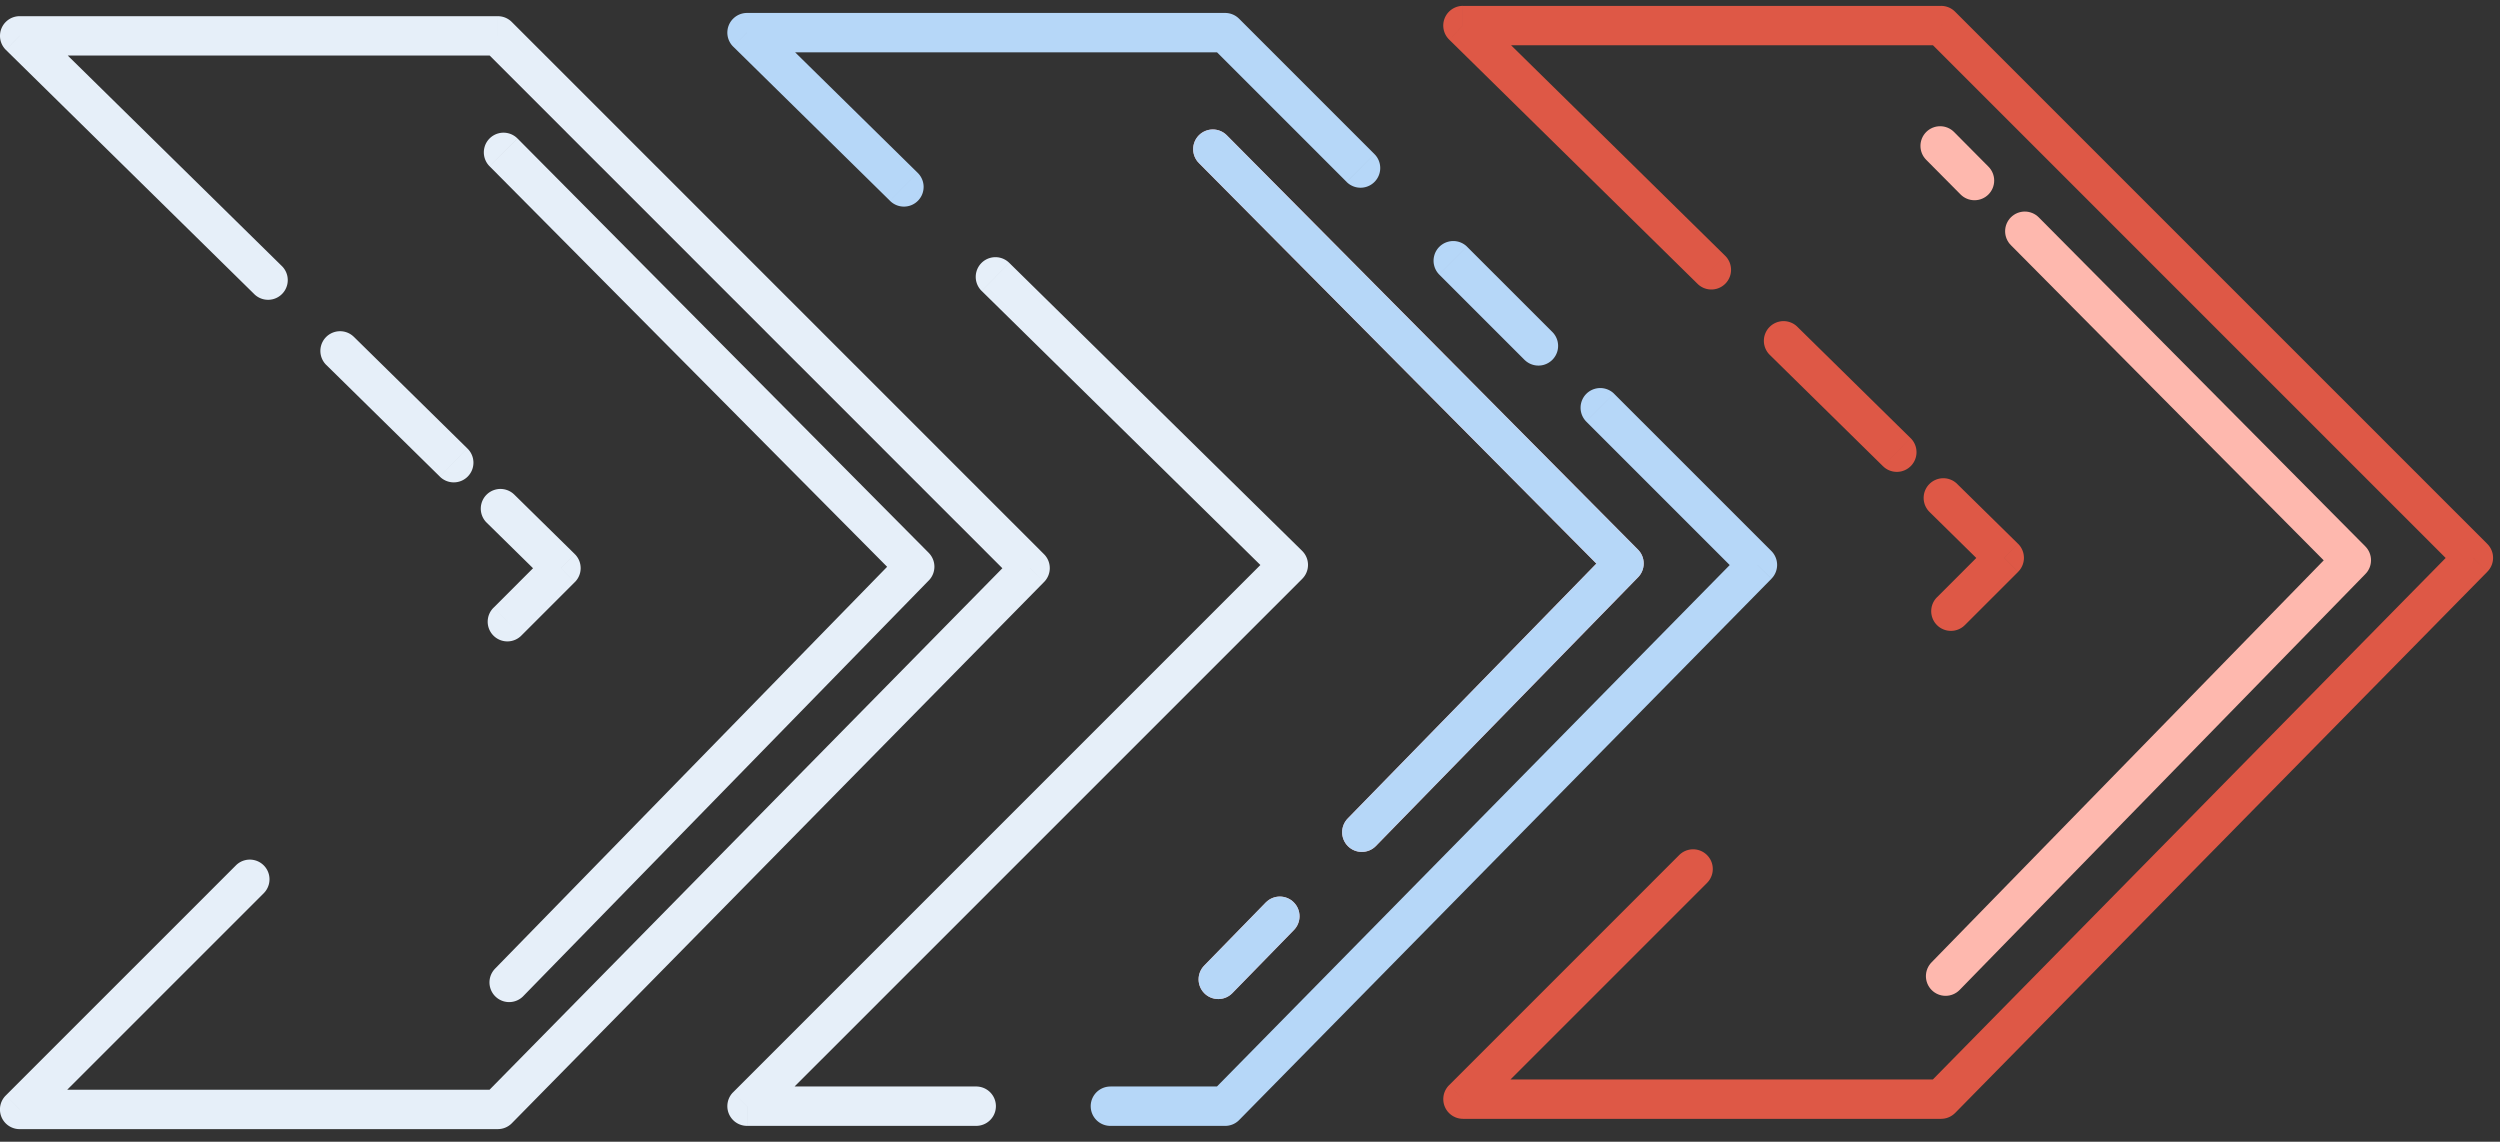
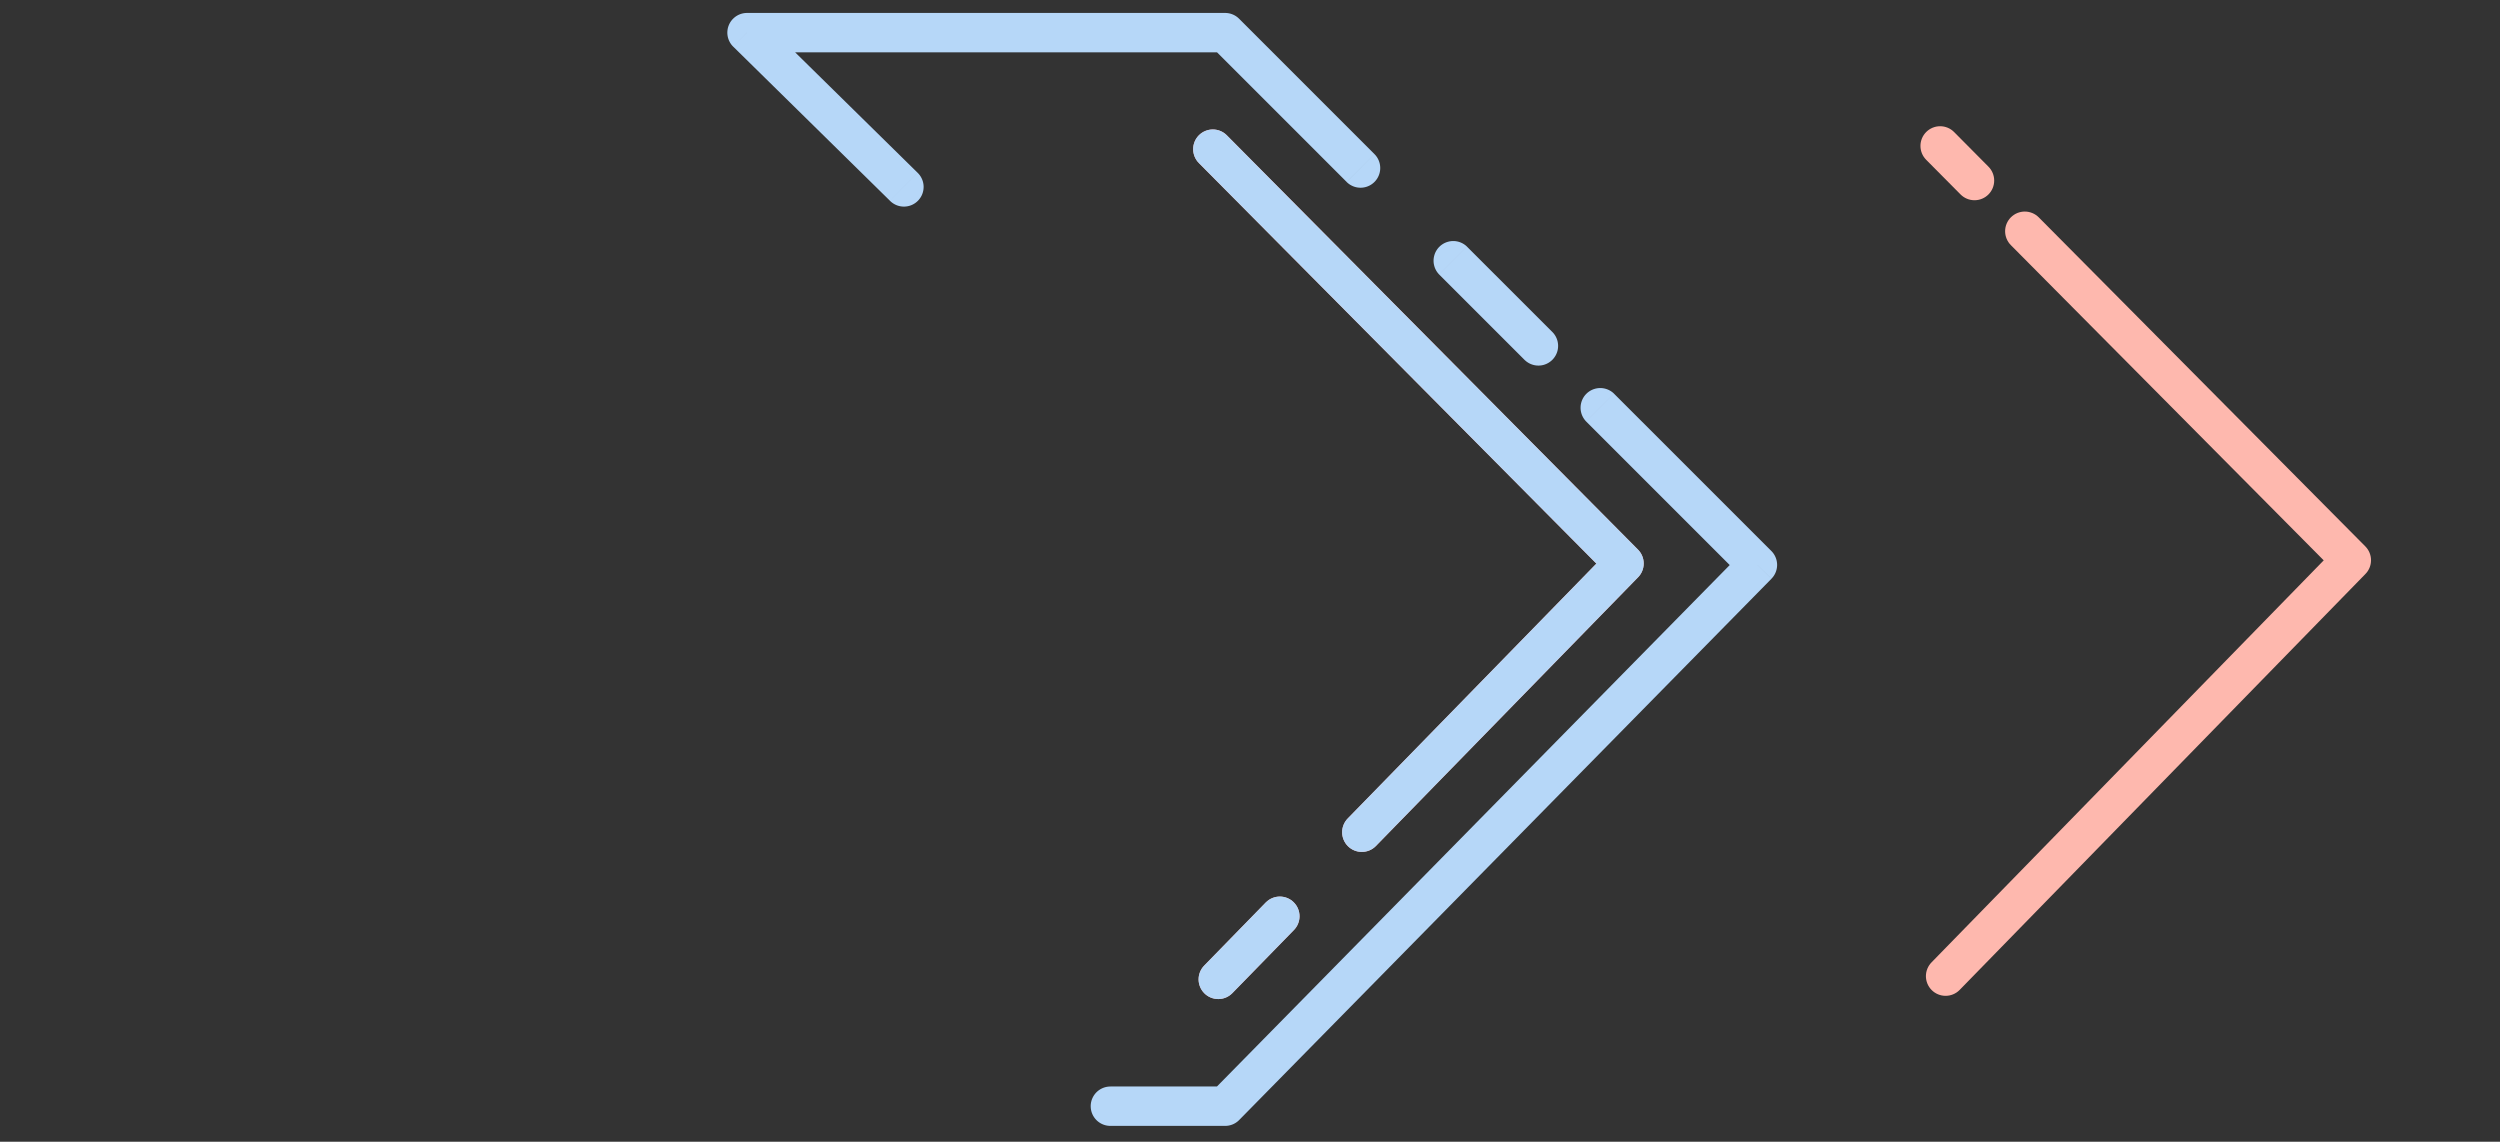
<svg xmlns="http://www.w3.org/2000/svg" viewBox="0 0 127 58">
  <rect x="0" y="0" width="127" height="58" fill="#333333" stroke="none" />
  <path d="M61.612 7.577L82.5 28.625 69.18 42.278m-7.292 7.474l3.128-3.206m33.82 3.042l20.612-21.128-16.588-16.713m-2.555-2.575l-1.746-1.76" fill="none" stroke="#FEB8AE" stroke-width="2" stroke-linecap="round" stroke-linejoin="round" />
  <path d="M61.612 7.577L82.5 28.625 69.18 42.277m-7.292 7.475l3.128-3.207" fill="none" stroke="#B6D7F8" stroke-width="2" stroke-linecap="round" stroke-linejoin="round" />
-   <path d="M52.329 28.86l.713.702a1 1 0 00-.006-1.408l-.707.707zM25.289 1.823l.708-.708a1 1 0 00-.707-.292v1zM1 1.822v-1a1 1 0 00-.701 1.713L1 1.822zm0 54.537l-.707-.708A1 1 0 001 57.36v-1zm24.29 0v1a1 1 0 00.713-.3l-.713-.7zm3.208-27.498l.707.707a1 1 0 00-.006-1.42l-.701.713zm-3.418 2.003a1 1 0 101.414 1.414l-1.414-1.414zM13.41 45.363a1 1 0 00-1.414-1.414l1.414 1.414zm-.493-30.42a1 1 0 101.402-1.427l-1.402 1.426zm13.197 10.172a1 1 0 00-1.402 1.426l1.402-1.426zm-8.137-8.002a1 1 0 00-1.403 1.426l1.402-1.426zm4.362 7.094a1 1 0 101.402-1.426l-1.402 1.426zm24.13 4.581l.715.698a1 1 0 00-.006-1.402l-.71.704zM26.289 7.036a1 1 0 00-1.42 1.409l1.42-1.41zm-1.148 42.181a1 1 0 001.431 1.397l-1.431-1.397zm40.306-20.52l.707.707a1 1 0 00-.006-1.42l-.701.713zM37.949 56.194l-.707-.707a1 1 0 00.707 1.707v-1zm13.32-42.842a1 1 0 10-1.403 1.426l1.402-1.426zm-1.677 43.842a1 1 0 000-2v2zm3.444-29.04l-27.04-27.04-1.413 1.415 27.039 27.039 1.414-1.414zM25.29.822H1v2h24.29v-2zM1 57.359h24.29v-2H1v2zm25.003-.3l27.039-27.497-1.426-1.402-27.04 27.497 1.427 1.403zm1.788-28.905l-2.71 2.71 1.413 1.414 2.71-2.71-1.413-1.414zM11.996 43.949L.293 55.651l1.414 1.414L13.41 45.363l-1.414-1.414zM.299 2.535l12.618 12.407 1.402-1.426L1.701 1.11.3 2.535zM24.712 26.54l3.085 3.033 1.402-1.426-3.085-3.033-1.402 1.426zm-8.138-8.002l5.765 5.668 1.402-1.426-5.764-5.668-1.403 1.426zm30.604 9.545L26.29 7.036l-1.42 1.409 20.89 21.047 1.42-1.408zm-20.606 22.53l20.612-21.128-1.431-1.396L25.14 49.217l1.431 1.397zm11.377 6.58h11.643v-2H37.95v2zM64.74 27.99L37.243 55.487l1.414 1.414 27.498-27.497-1.414-1.414zM49.867 14.778l14.88 14.632 1.402-1.426-14.88-14.632-1.402 1.426z" fill="#E6EFF9" />
-   <path d="M125.648 28.338l.713.701a1 1 0 00-.006-1.408l-.707.707zm-27.04-27.04l.708-.706a1 1 0 00-.707-.293v1zm-24.29 0v-1a1 1 0 00-.7 1.714l.7-.713zm0 54.538l-.706-.707a1 1 0 00.707 1.707v-1zm24.29 0v1a1 1 0 00.713-.299l-.712-.701zm3.209-27.498l.707.707a1.003 1.003 0 00-.006-1.42l-.701.713zm-3.418 2.003a1 1 0 001.414 1.415L98.4 30.34zM86.729 44.84a1 1 0 00-1.414-1.414l1.414 1.414zm-.493-30.42a1 1 0 001.402-1.427l-1.402 1.426zm13.197 10.172a1 1 0 10-1.402 1.426l1.402-1.426zm-8.138-8.002a1 1 0 00-1.402 1.426l1.402-1.426zm4.362 7.094a1 1 0 101.403-1.426l-1.403 1.426zm30.698 3.947L99.315.591l-1.414 1.415 27.04 27.04 1.414-1.415zM98.609.3h-24.29v2h24.29v-2zm-24.29 56.537h24.29v-2h-24.29v2zm25.002-.299l27.04-27.498-1.426-1.402-27.04 27.498 1.427 1.402zm1.788-28.906l-2.71 2.71 1.414 1.415 2.711-2.71-1.415-1.415zM85.315 43.426L73.612 55.129l1.414 1.414L86.729 44.84l-1.414-1.414zM73.618 2.012l12.618 12.407 1.402-1.426L75.02.586l-1.402 1.426zM98.03 26.018l3.084 3.033 1.403-1.426-3.085-3.033-1.402 1.426zm-8.138-8.002l5.764 5.668 1.403-1.426-5.765-5.668-1.402 1.426z" fill="#DE5846" />
  <path d="M62.238 1.658l.707-.707a1 1 0 00-.707-.293v1zm-24.29 0v-1a1 1 0 00-.7 1.713l.7-.713zm24.29 54.537v1a1 1 0 00.713-.299l-.713-.7zm27.04-27.497l.713.7a1 1 0 00-.006-1.407l-.707.707zM68.408 9.243a1 1 0 001.415-1.414L68.41 9.243zm9.06 9.058a1 1 0 001.413-1.414l-1.414 1.414zm-2.948-5.775a1 1 0 00-1.414 1.414l1.414-1.414zm7.468 7.468a1 1 0 00-1.414 1.414l1.414-1.414zm-36.78-9.796a1 1 0 101.402-1.426l-1.403 1.426zm11.2 44.997a1 1 0 100 2v-2zM62.238.658h-24.29v2h24.29v-2zm.713 56.238L89.991 29.4l-1.426-1.402-27.04 27.497 1.426 1.402zM69.823 7.83L62.945.95l-1.414 1.414 6.878 6.878 1.414-1.414zm9.058 9.058l-4.361-4.361-1.414 1.414 4.361 4.361 1.414-1.414zm11.104 11.104l-7.997-7.997-1.414 1.414 7.997 7.997 1.414-1.415zM37.248 2.37l7.96 7.827 1.402-1.426L38.65.945l-1.402 1.426zm19.16 54.824h5.83v-2h-5.83v2z" fill="#B6D7F8" />
</svg>